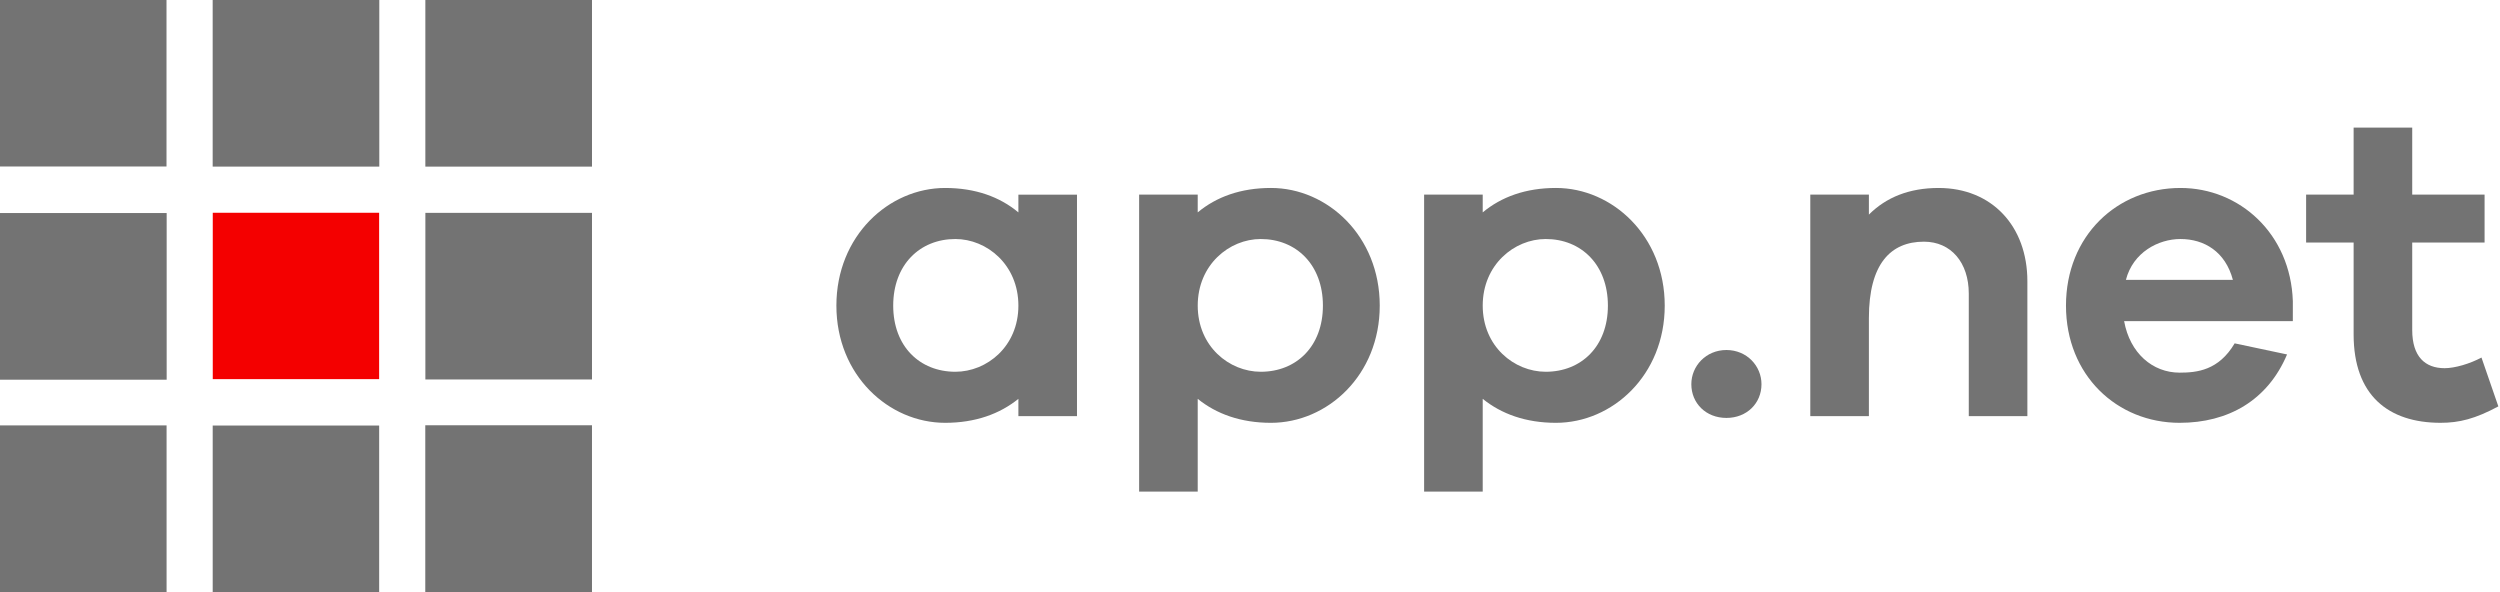
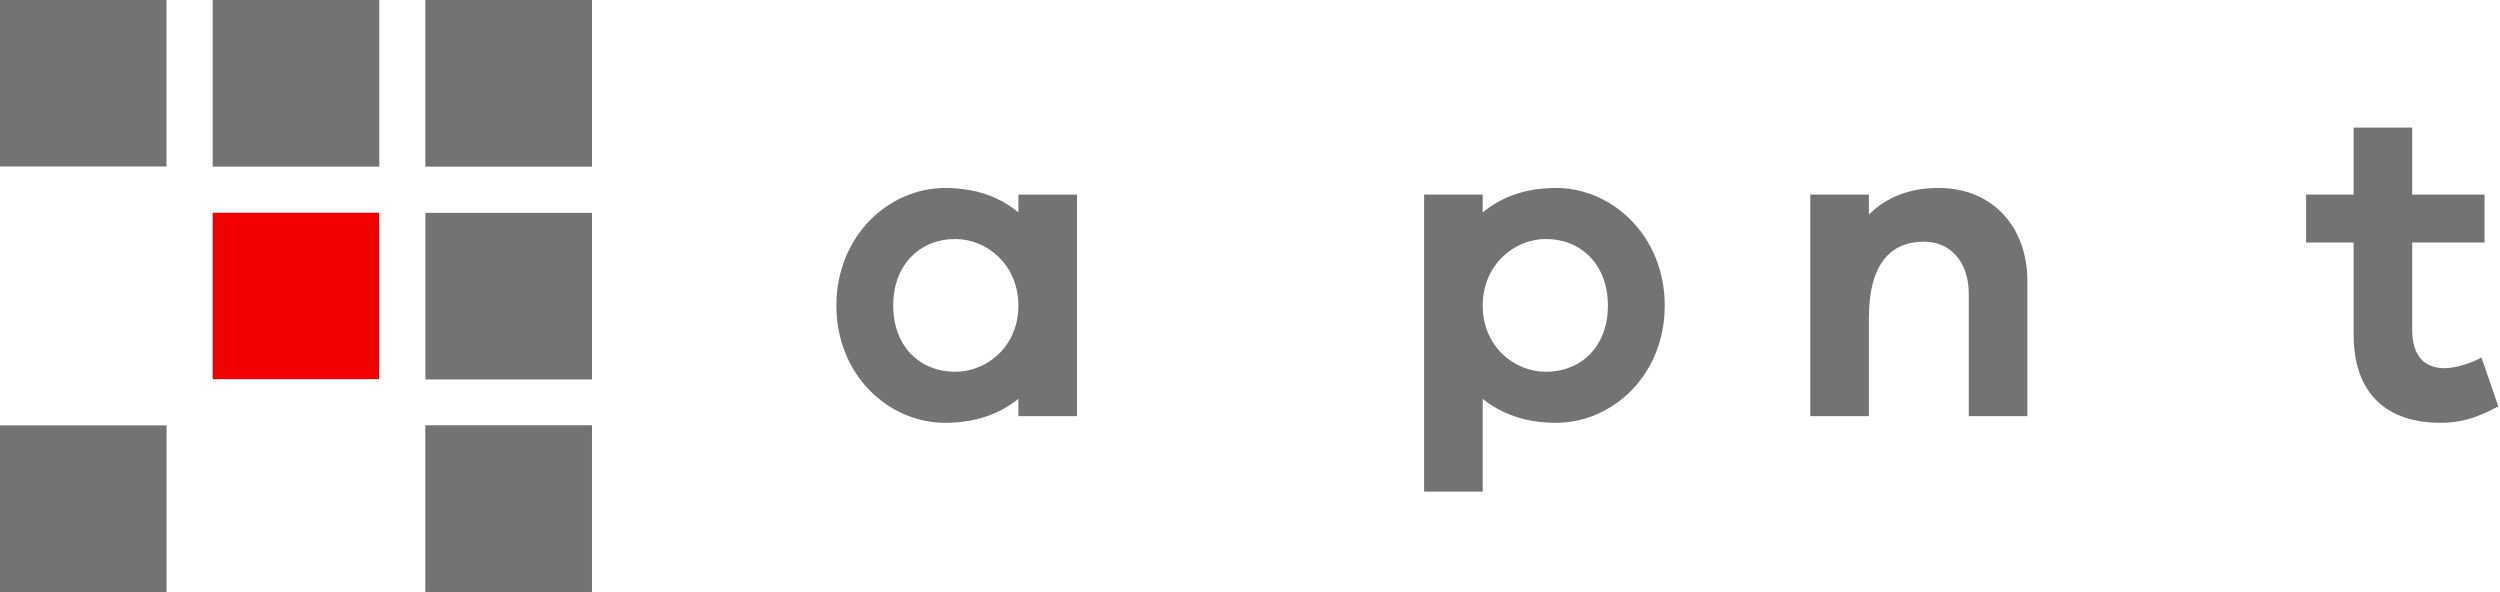
<svg xmlns="http://www.w3.org/2000/svg" version="1.1" x="0px" y="0px" width="270.335px" height="64.012px" viewBox="0 0 270.335 64.012" enable-background="new 0 0 270.335 64.012" xml:space="preserve">
  <g id="Shape_1_1_" enable-background="new    ">
    <g>
      <path fill="#737373" d="M116.46,45h-6.337v-1.872c-2.016,1.632-4.656,2.593-7.92,2.593c-6.097,0-11.761-5.137-11.761-12.674    c0-7.537,5.665-12.721,11.761-12.721c3.264,0,5.904,0.96,7.92,2.641v-1.92h6.337V45z M110.123,33.047    c0-4.417-3.408-7.201-6.816-7.201c-3.84,0-6.721,2.784-6.721,7.201c0,4.417,2.88,7.153,6.721,7.153    C106.715,40.2,110.123,37.464,110.123,33.047z" />
-       <path fill="#737373" d="M149.197,33.047c0,7.537-5.666,12.674-11.762,12.674c-3.265,0-5.905-0.961-7.921-2.593v10.033h-6.336    V21.046h6.336v1.92c2.016-1.68,4.656-2.641,7.921-2.641C143.532,20.326,149.197,25.51,149.197,33.047z M143.052,33.047    c0-4.417-2.88-7.201-6.72-7.201c-3.409,0-6.817,2.784-6.817,7.201c0,4.417,3.408,7.153,6.817,7.153    C140.171,40.2,143.052,37.464,143.052,33.047z" />
      <path fill="#737373" d="M180.014,33.047c0,7.537-5.665,12.674-11.762,12.674c-3.264,0-5.904-0.961-7.92-2.593v10.033h-6.337    V21.046h6.337v1.92c2.016-1.68,4.656-2.641,7.92-2.641C174.349,20.326,180.014,25.51,180.014,33.047z M173.869,33.047    c0-4.417-2.881-7.201-6.721-7.201c-3.408,0-6.816,2.784-6.816,7.201c0,4.417,3.408,7.153,6.816,7.153    C170.988,40.2,173.869,37.464,173.869,33.047z" />
-       <path fill="#737373" d="M190.476,41.544c0,2.064-1.584,3.648-3.792,3.648c-2.209,0-3.793-1.584-3.793-3.648    c0-1.968,1.584-3.696,3.793-3.696C188.892,37.848,190.476,39.576,190.476,41.544z" />
      <path fill="#737373" d="M219.228,30.407V45h-6.336V31.751c0-3.36-1.921-5.617-4.849-5.617c-3.601,0-5.952,2.4-5.952,8.257V45    h-6.337V21.046h6.337v2.16c1.872-1.872,4.368-2.88,7.536-2.88C215.389,20.326,219.228,24.454,219.228,30.407z" />
-       <path fill="#737373" d="M247.933,34.728H229.69c0.624,3.456,3.072,5.568,6.001,5.568c1.872,0,4.224-0.24,5.952-3.168l5.665,1.2    c-2.112,4.992-6.385,7.393-11.617,7.393c-6.769,0-12.289-5.137-12.289-12.674c0-7.537,5.521-12.721,12.385-12.721    c6.385,0,11.905,4.945,12.146,12.242V34.728z M229.883,30.263h11.568c-0.815-3.072-3.12-4.417-5.664-4.417    C233.387,25.846,230.65,27.287,229.883,30.263z" />
      <path fill="#737373" d="M270.156,43.944c-2.496,1.344-4.225,1.776-6.241,1.776c-5.664,0-9.408-2.977-9.408-9.553v-9.938h-5.137    v-5.185h5.137v-7.249h6.336v7.249h7.825v5.185h-7.825v9.457c0,2.88,1.393,4.128,3.505,4.128c1.104,0,2.736-0.479,3.984-1.151    L270.156,43.944z" />
    </g>
  </g>
  <g id="v16_1_">
    <g id="Golano_Grotesq_xA0_Image_1_">
	</g>
    <g id="SQUARES_1_">
      <g id="Shape_5_2_">
        <g>
          <rect x="0" y="-0.002" fill-rule="evenodd" clip-rule="evenodd" fill="#737373" width="18.005" height="18.005" />
        </g>
      </g>
      <g id="Shape_5_copy_2_">
        <g>
-           <rect x="0" y="23.037" fill-rule="evenodd" clip-rule="evenodd" fill="#737373" width="18.022" height="18.022" />
-         </g>
+           </g>
      </g>
      <g id="Shape_5_copy_2_2_">
        <g>
          <rect x="0" y="46.001" fill-rule="evenodd" clip-rule="evenodd" fill="#737373" width="18.013" height="18.013" />
        </g>
      </g>
      <g id="Shape_5_copy_3_2_">
        <g>
          <rect x="22.997" y="-0.002" fill-rule="evenodd" clip-rule="evenodd" fill="#737373" width="18.018" height="18.018" />
        </g>
      </g>
      <g id="Shape_5_copy_4_2_">
        <g>
          <rect x="23.007" y="23.007" fill-rule="evenodd" clip-rule="evenodd" fill="#F40000" width="17.99" height="17.99" />
        </g>
      </g>
      <g id="Shape_5_copy_5_2_">
        <g>
-           <rect x="23" y="46.014" fill-rule="evenodd" clip-rule="evenodd" fill="#737373" width="18" height="18" />
-         </g>
+           </g>
      </g>
      <g id="Shape_5_copy_6_2_">
        <g>
          <rect x="45.995" y="-0.002" fill-rule="evenodd" clip-rule="evenodd" fill="#737373" width="18.019" height="18.019" />
        </g>
      </g>
      <g id="Shape_5_copy_7_2_">
        <g>
          <rect x="45.997" y="23.017" fill-rule="evenodd" clip-rule="evenodd" fill="#737373" width="18.017" height="18.017" />
        </g>
      </g>
      <g id="Shape_5_copy_8_2_">
        <g>
          <rect x="45.987" y="45.987" fill-rule="evenodd" clip-rule="evenodd" fill="#737373" width="18.027" height="18.027" />
        </g>
      </g>
    </g>
  </g>
</svg>